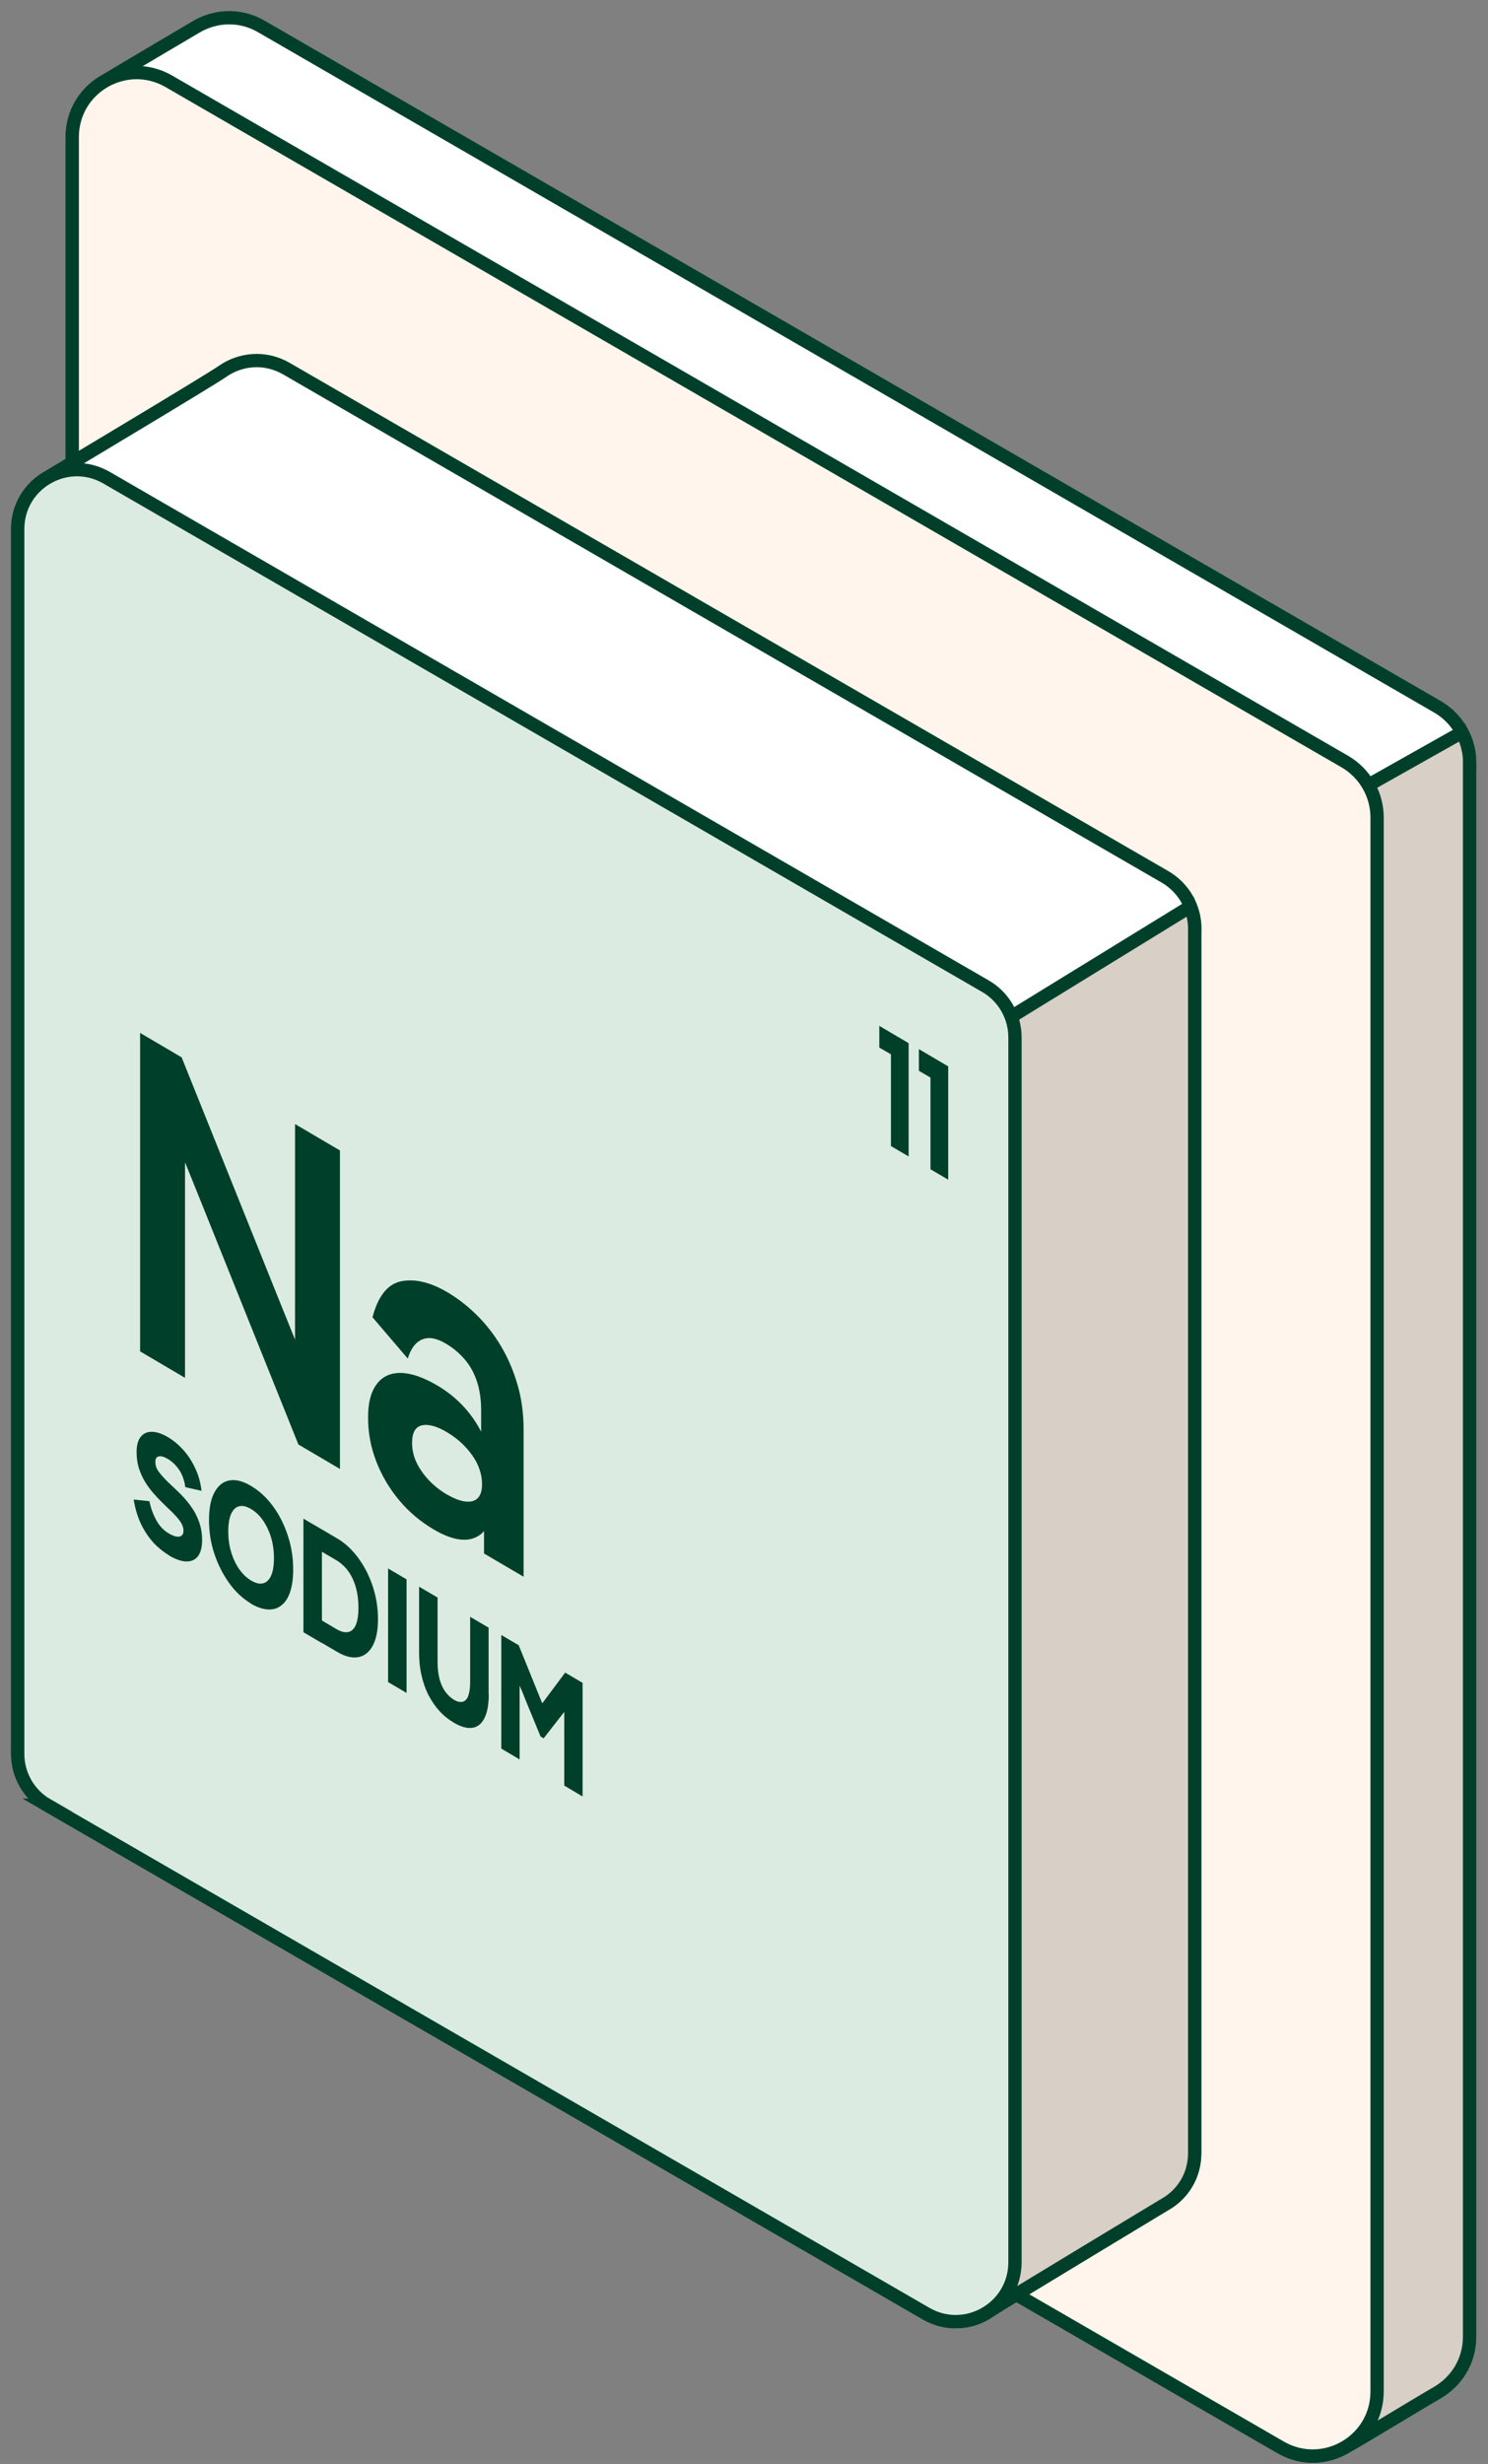
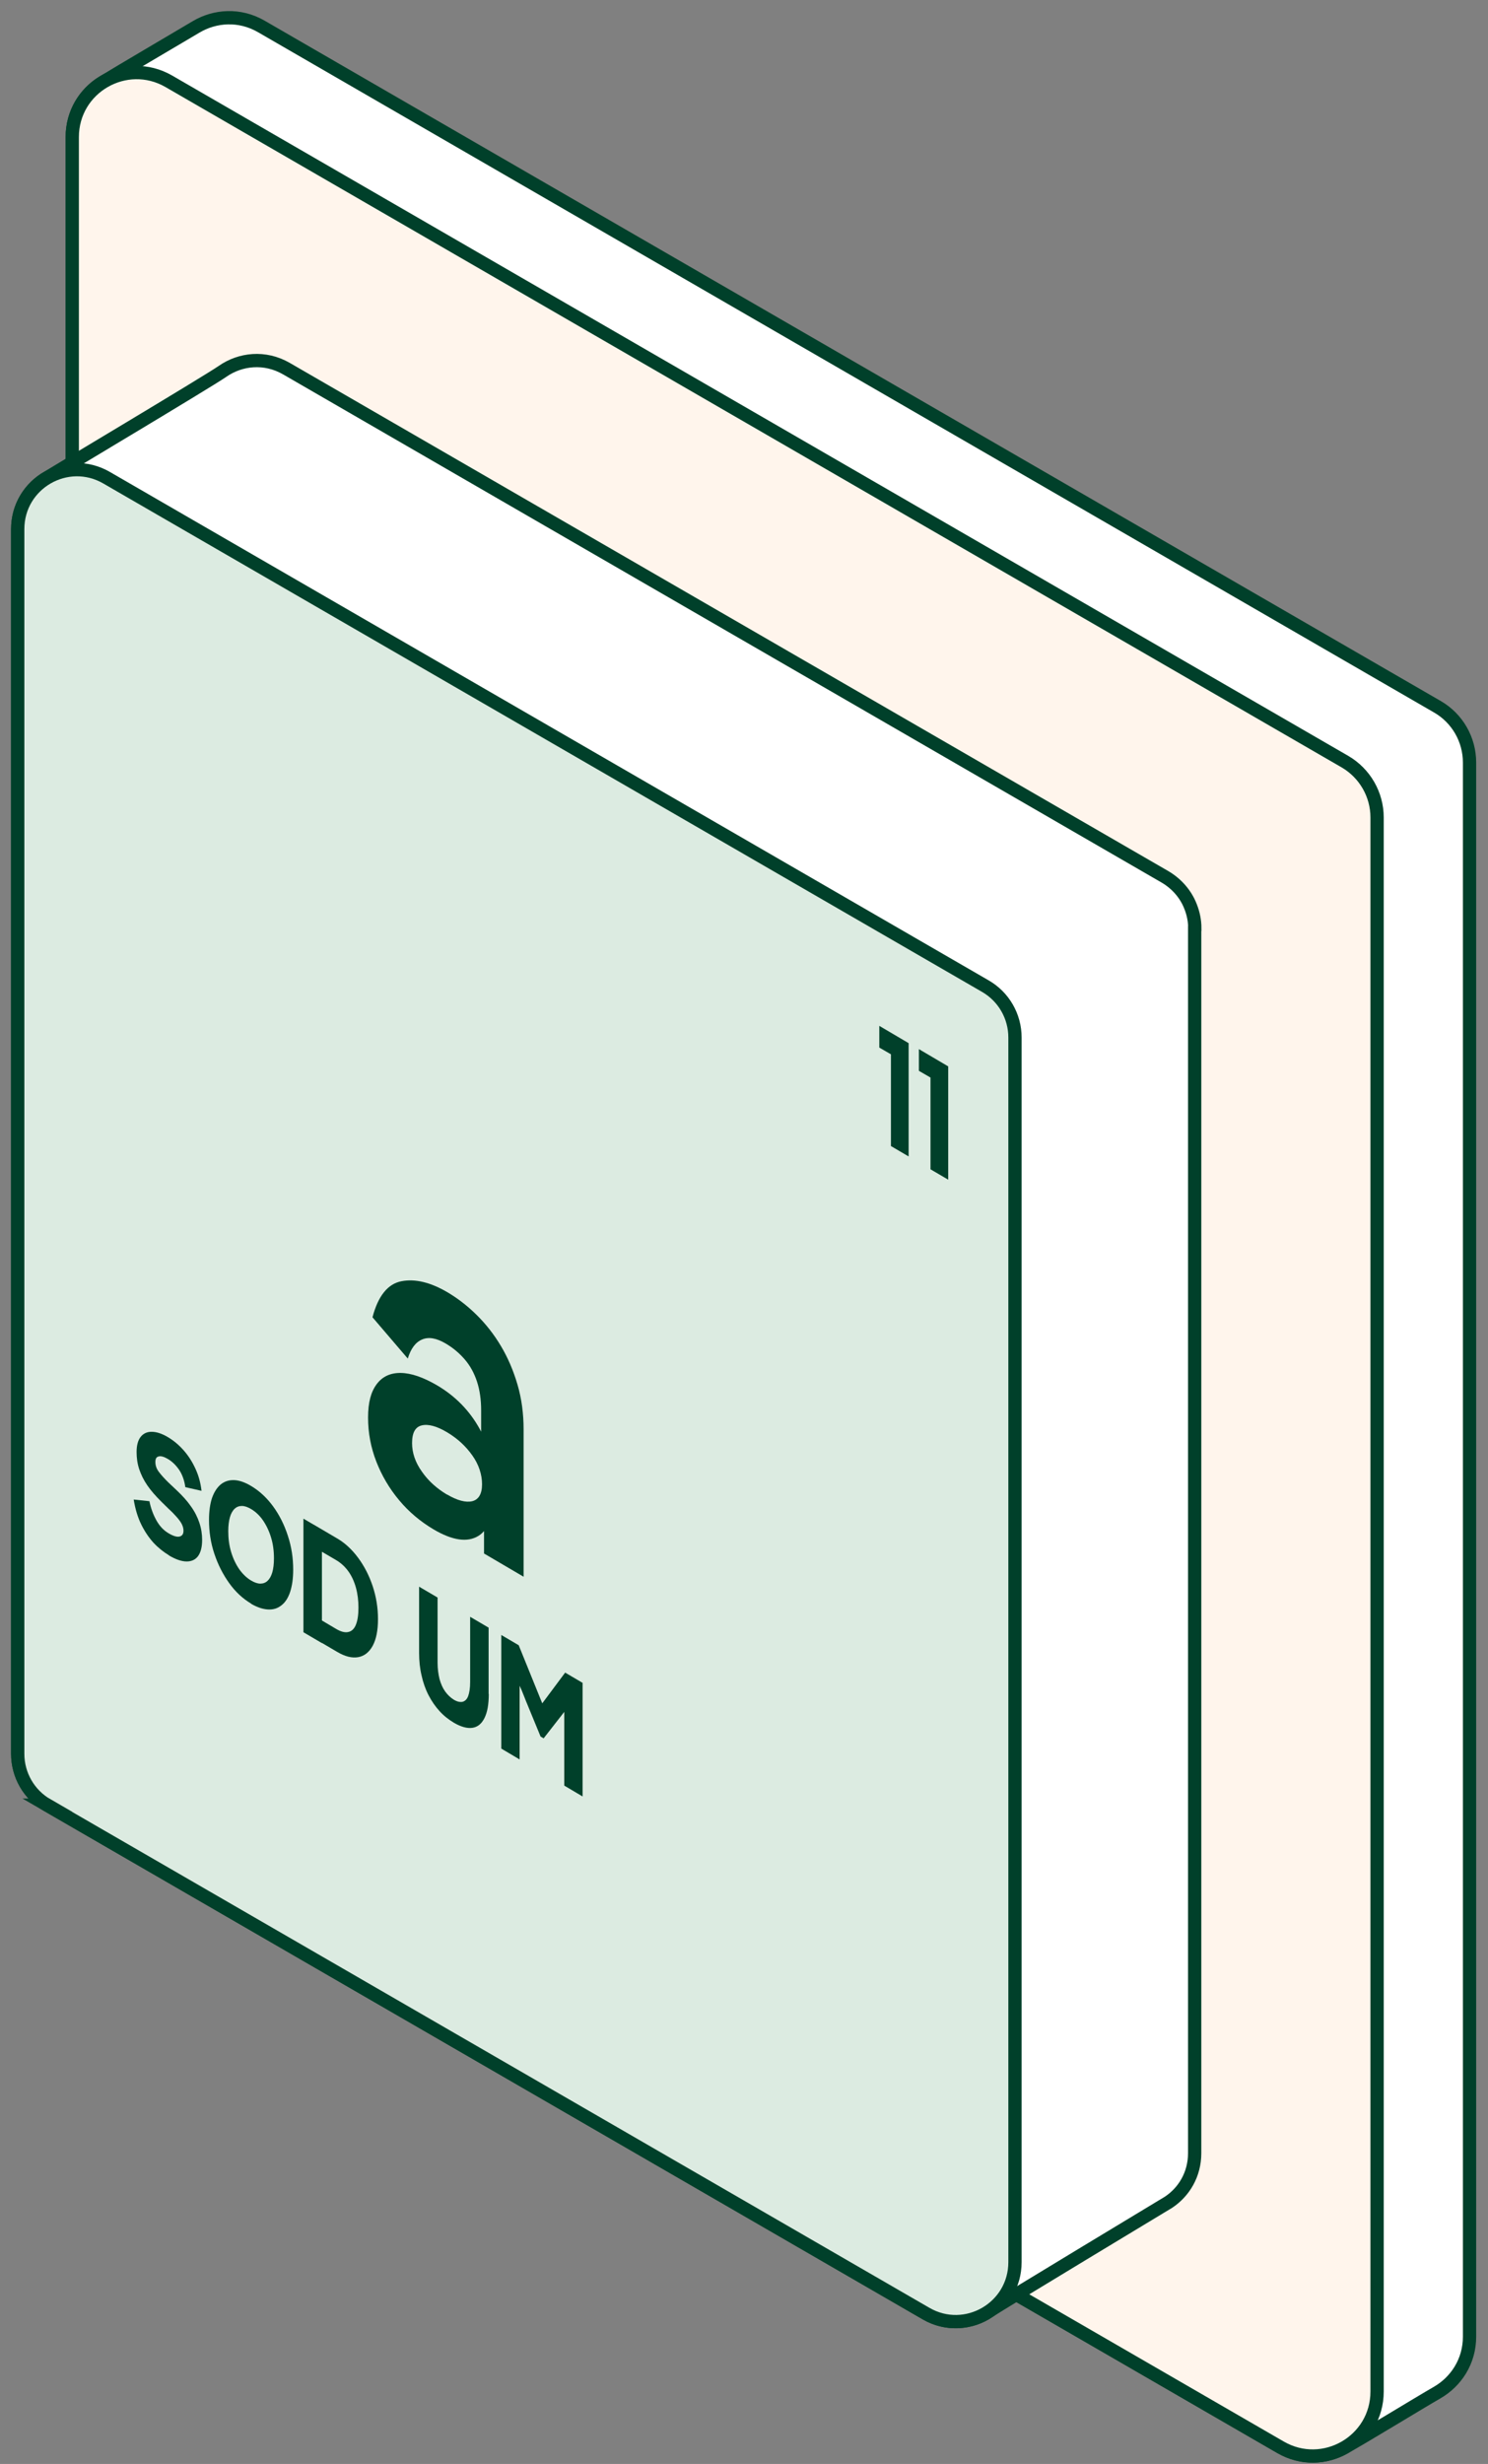
<svg xmlns="http://www.w3.org/2000/svg" width="84" height="139" viewBox="0 0 84 139" fill="none">
  <rect x="0" y="0" width="84" height="139" fill="#808080" stroke="none" />
  <g id="Group">
    <g id="Group_2">
      <g id="Group_3">
        <path id="Vector" d="M11.074 1.515C12.135 0.886 13.524 0.782 14.749 1.49L81.146 39.872C82.268 40.519 82.958 41.718 82.958 43.02V131.818C82.958 133.224 82.19 134.362 81.129 134.975C80.137 135.544 76.911 137.519 75.859 138.097C74.807 138.675 73.478 138.744 72.297 138.054L5.891 99.68C4.769 99.033 4.079 97.834 4.079 96.532V7.734C4.079 6.38 4.787 5.267 5.796 4.646C6.805 4.025 10.074 2.111 11.074 1.515Z" fill="white" stroke="#00402A" stroke-width="0.75" stroke-miterlimit="10" />
-         <path id="Vector_2" d="M82.958 43.029V131.827C82.958 133.233 82.19 134.371 81.129 134.983C80.137 135.553 76.911 137.528 75.859 138.106C75.022 138.563 74.013 138.701 73.039 138.39L75.195 45.444L82.535 41.313C82.811 41.83 82.966 42.425 82.966 43.029H82.958Z" fill="#D8CFC7" stroke="#00402A" stroke-width="0.75" stroke-miterlimit="10" />
        <path id="Vector_3" d="M5.891 99.68L72.288 138.063C74.712 139.46 77.739 137.718 77.739 134.914V46.117C77.739 44.823 77.049 43.624 75.928 42.969L9.53 4.586C7.107 3.189 4.079 4.931 4.079 7.734V96.532C4.079 97.826 4.769 99.025 5.891 99.68Z" fill="#FFF5EC" stroke="#00402A" stroke-width="0.75" stroke-miterlimit="10" />
      </g>
      <g id="Group_4">
        <path id="Vector_4" d="M67.441 52.379V121.468C67.441 122.667 66.837 123.658 65.966 124.236C65.862 124.305 56.694 129.817 55.814 130.403C55.322 130.74 54.727 130.938 54.123 130.964C53.511 130.999 52.873 130.869 52.278 130.524L2.665 101.836C1.63 101.241 1 100.137 1 98.938V29.85C1 28.634 1.621 27.633 2.501 27.046C2.734 26.891 11.721 21.535 12.566 20.948C13.567 20.25 14.947 20.094 16.163 20.793L65.776 49.472C66.432 49.86 66.941 50.447 67.208 51.137C67.363 51.525 67.449 51.939 67.449 52.37L67.441 52.379Z" fill="white" stroke="#00402A" stroke-width="0.75" stroke-miterlimit="10" />
-         <path id="Vector_5" d="M67.441 52.379V121.468C67.441 122.667 66.837 123.658 65.966 124.236C65.862 124.305 56.694 129.817 55.814 130.403C55.322 130.74 54.727 130.938 54.123 130.964V59.176L67.199 51.145C67.354 51.534 67.441 51.948 67.441 52.379Z" fill="#D8CFC7" stroke="#00402A" stroke-width="0.75" stroke-miterlimit="10" />
        <path id="Vector_6" d="M2.665 101.836L52.278 130.516C54.511 131.809 57.297 130.196 57.297 127.617V58.529C57.297 57.33 56.659 56.226 55.624 55.631L6.02 26.951C3.786 25.658 1 27.271 1 29.85V98.938C1 100.137 1.638 101.241 2.673 101.836H2.665Z" fill="#DCEBE1" stroke="#00402A" stroke-width="0.75" stroke-miterlimit="10" />
      </g>
    </g>
    <g id="Group_5">
      <g id="Group_6">
-         <path id="Vector_7" d="M16.655 63.411L19.191 64.903V82.869L16.845 81.489L11.437 68.025C11.187 67.404 10.859 66.585 10.445 65.567V77.729L7.909 76.237V58.27L10.255 59.65L15.663 73.114C15.913 73.735 16.241 74.555 16.655 75.572V63.411Z" fill="#00402A" />
        <path id="Vector_8" d="M24.487 86.285C23.745 85.845 23.089 85.302 22.537 84.638C21.985 83.982 21.554 83.249 21.244 82.455C20.933 81.653 20.778 80.834 20.778 79.971C20.778 79.109 20.942 78.522 21.261 78.091C21.58 77.66 22.037 77.444 22.624 77.453C23.21 77.461 23.883 77.694 24.659 78.143C25.703 78.755 26.514 79.583 27.083 80.618C27.652 81.653 27.937 82.74 27.937 83.87C27.937 85.345 27.626 86.268 27.005 86.647C26.384 87.027 25.548 86.906 24.487 86.285ZM27.324 87.639V85.302L27.212 84.853V81.903L27.161 81.662V79.557C27.161 78.962 27.083 78.419 26.928 77.944C26.772 77.47 26.548 77.056 26.246 76.702C25.944 76.349 25.591 76.047 25.168 75.797C24.642 75.486 24.202 75.408 23.831 75.564C23.46 75.719 23.193 76.073 23.02 76.642L21.028 74.313C21.347 73.097 21.899 72.424 22.667 72.278C23.434 72.131 24.297 72.338 25.254 72.898C25.824 73.235 26.376 73.657 26.893 74.166C27.411 74.675 27.877 75.262 28.273 75.926C28.67 76.59 28.98 77.315 29.213 78.108C29.446 78.902 29.558 79.747 29.558 80.635V88.95L27.324 87.639ZM25.237 84.31C25.824 84.655 26.298 84.775 26.66 84.689C27.023 84.594 27.212 84.275 27.212 83.732C27.212 83.189 27.031 82.619 26.66 82.102C26.289 81.576 25.815 81.144 25.237 80.799C24.659 80.454 24.176 80.325 23.814 80.411C23.443 80.497 23.262 80.825 23.262 81.412C23.262 81.955 23.443 82.498 23.814 83.016C24.176 83.542 24.659 83.973 25.237 84.318V84.31Z" fill="#00402A" />
      </g>
      <g id="Group_7">
        <path id="Vector_9" d="M9.53 87.734C9.229 87.553 8.935 87.32 8.668 87.035C8.401 86.742 8.168 86.397 7.969 85.992C7.771 85.586 7.633 85.121 7.547 84.594L8.435 84.689C8.513 85.077 8.642 85.431 8.823 85.759C9.004 86.087 9.237 86.337 9.522 86.501C9.781 86.656 9.988 86.716 10.134 86.682C10.281 86.647 10.358 86.544 10.358 86.354C10.358 86.225 10.324 86.104 10.264 85.983C10.203 85.862 10.108 85.733 9.988 85.595C9.867 85.457 9.712 85.293 9.522 85.121L9.091 84.698C8.78 84.387 8.513 84.085 8.314 83.792C8.107 83.49 7.961 83.189 7.857 82.878C7.754 82.567 7.711 82.248 7.711 81.912C7.711 81.541 7.788 81.256 7.935 81.067C8.081 80.877 8.288 80.773 8.556 80.773C8.823 80.773 9.134 80.868 9.479 81.075C9.798 81.265 10.091 81.507 10.358 81.808C10.626 82.11 10.85 82.455 11.031 82.852C11.212 83.24 11.325 83.654 11.376 84.103L10.462 83.896C10.41 83.525 10.298 83.206 10.126 82.938C9.944 82.671 9.737 82.464 9.496 82.317C9.263 82.179 9.091 82.128 8.961 82.162C8.832 82.188 8.771 82.291 8.771 82.473C8.771 82.68 8.84 82.878 8.987 83.059C9.125 83.24 9.315 83.447 9.539 83.663L9.979 84.077C10.298 84.379 10.574 84.681 10.781 84.983C10.997 85.284 11.152 85.595 11.255 85.906C11.359 86.216 11.411 86.544 11.411 86.871C11.411 87.268 11.333 87.57 11.187 87.777C11.04 87.984 10.816 88.088 10.54 88.088C10.255 88.088 9.919 87.975 9.53 87.743V87.734Z" fill="#00402A" />
        <path id="Vector_10" d="M14.18 90.468C13.714 90.192 13.3 89.813 12.946 89.321C12.592 88.829 12.308 88.277 12.101 87.656C11.894 87.044 11.799 86.406 11.799 85.742C11.799 85.25 11.859 84.836 11.971 84.499C12.092 84.163 12.256 83.913 12.463 83.74C12.679 83.568 12.929 83.49 13.213 83.499C13.498 83.508 13.826 83.62 14.171 83.827C14.637 84.103 15.051 84.482 15.413 84.974C15.767 85.457 16.051 86.018 16.25 86.639C16.457 87.26 16.551 87.898 16.551 88.553C16.551 89.045 16.491 89.459 16.379 89.804C16.267 90.141 16.103 90.399 15.887 90.563C15.672 90.736 15.421 90.813 15.128 90.796C14.835 90.779 14.516 90.675 14.162 90.468H14.18ZM14.18 89.166C14.369 89.278 14.542 89.338 14.697 89.338C14.852 89.338 14.99 89.287 15.102 89.183C15.214 89.08 15.309 88.916 15.37 88.709C15.43 88.502 15.465 88.234 15.465 87.915C15.465 87.493 15.413 87.096 15.301 86.734C15.189 86.363 15.033 86.043 14.844 85.767C14.654 85.491 14.421 85.276 14.171 85.129C13.981 85.017 13.809 84.957 13.653 84.957C13.498 84.957 13.36 85.008 13.248 85.112C13.136 85.215 13.041 85.379 12.981 85.586C12.92 85.802 12.886 86.061 12.886 86.38C12.886 86.802 12.937 87.191 13.05 87.561C13.162 87.932 13.317 88.251 13.507 88.528C13.705 88.804 13.929 89.019 14.18 89.166Z" fill="#00402A" />
        <path id="Vector_11" d="M18.173 86.285V92.694L17.129 92.081V85.673L18.173 86.285ZM19.027 86.785C19.475 87.044 19.872 87.415 20.217 87.881C20.562 88.346 20.838 88.881 21.037 89.476C21.235 90.072 21.338 90.692 21.338 91.339C21.338 91.986 21.235 92.487 21.037 92.849C20.838 93.211 20.562 93.427 20.217 93.487C19.872 93.547 19.475 93.453 19.027 93.185L17.75 92.435V91.167L18.958 91.883C19.242 92.055 19.484 92.116 19.674 92.064C19.863 92.021 20.01 91.874 20.096 91.641C20.191 91.408 20.234 91.089 20.234 90.692C20.234 90.296 20.191 89.925 20.096 89.58C20.002 89.235 19.863 88.924 19.674 88.657C19.484 88.389 19.242 88.165 18.958 88.001L17.707 87.268V86.009L19.027 86.785Z" fill="#00402A" />
-         <path id="Vector_12" d="M22.951 89.097V95.505L21.908 94.893V88.484L22.951 89.097Z" fill="#00402A" />
        <path id="Vector_13" d="M27.592 95.557C27.592 96.144 27.514 96.592 27.35 96.92C27.186 97.248 26.962 97.429 26.669 97.472C26.376 97.515 26.022 97.42 25.625 97.187C25.323 97.006 25.047 96.791 24.806 96.523C24.564 96.256 24.357 95.954 24.185 95.618C24.012 95.281 23.883 94.91 23.797 94.513C23.702 94.117 23.659 93.694 23.659 93.254V89.511L24.702 90.123V93.798C24.702 94.143 24.745 94.453 24.814 94.729C24.892 95.005 24.996 95.238 25.134 95.428C25.272 95.618 25.435 95.773 25.617 95.885C25.798 95.997 25.962 96.032 26.108 96.006C26.246 95.971 26.358 95.868 26.427 95.687C26.496 95.505 26.54 95.238 26.54 94.884V91.21L27.583 91.822V95.566L27.592 95.557Z" fill="#00402A" />
        <path id="Vector_14" d="M30.611 96.092L31.904 94.358L32.888 94.936V101.345L31.853 100.732V96.575C31.715 96.748 31.603 96.894 31.516 97.006L30.688 98.067L30.516 97.964L29.688 95.954C29.627 95.807 29.576 95.669 29.524 95.54C29.472 95.41 29.412 95.264 29.334 95.1V99.257L28.299 98.645V92.236L29.282 92.814L30.611 96.092Z" fill="#00402A" />
      </g>
      <g id="Group_8">
        <path id="Vector_15" d="M51.294 58.831V65.239L50.294 64.653V59.477L49.638 59.098V57.873L51.294 58.848V58.831Z" fill="#00402A" />
        <path id="Vector_16" d="M53.528 60.142V66.55L52.528 65.964V60.789L51.872 60.409V59.184L53.528 60.159V60.142Z" fill="#00402A" />
      </g>
    </g>
  </g>
</svg>